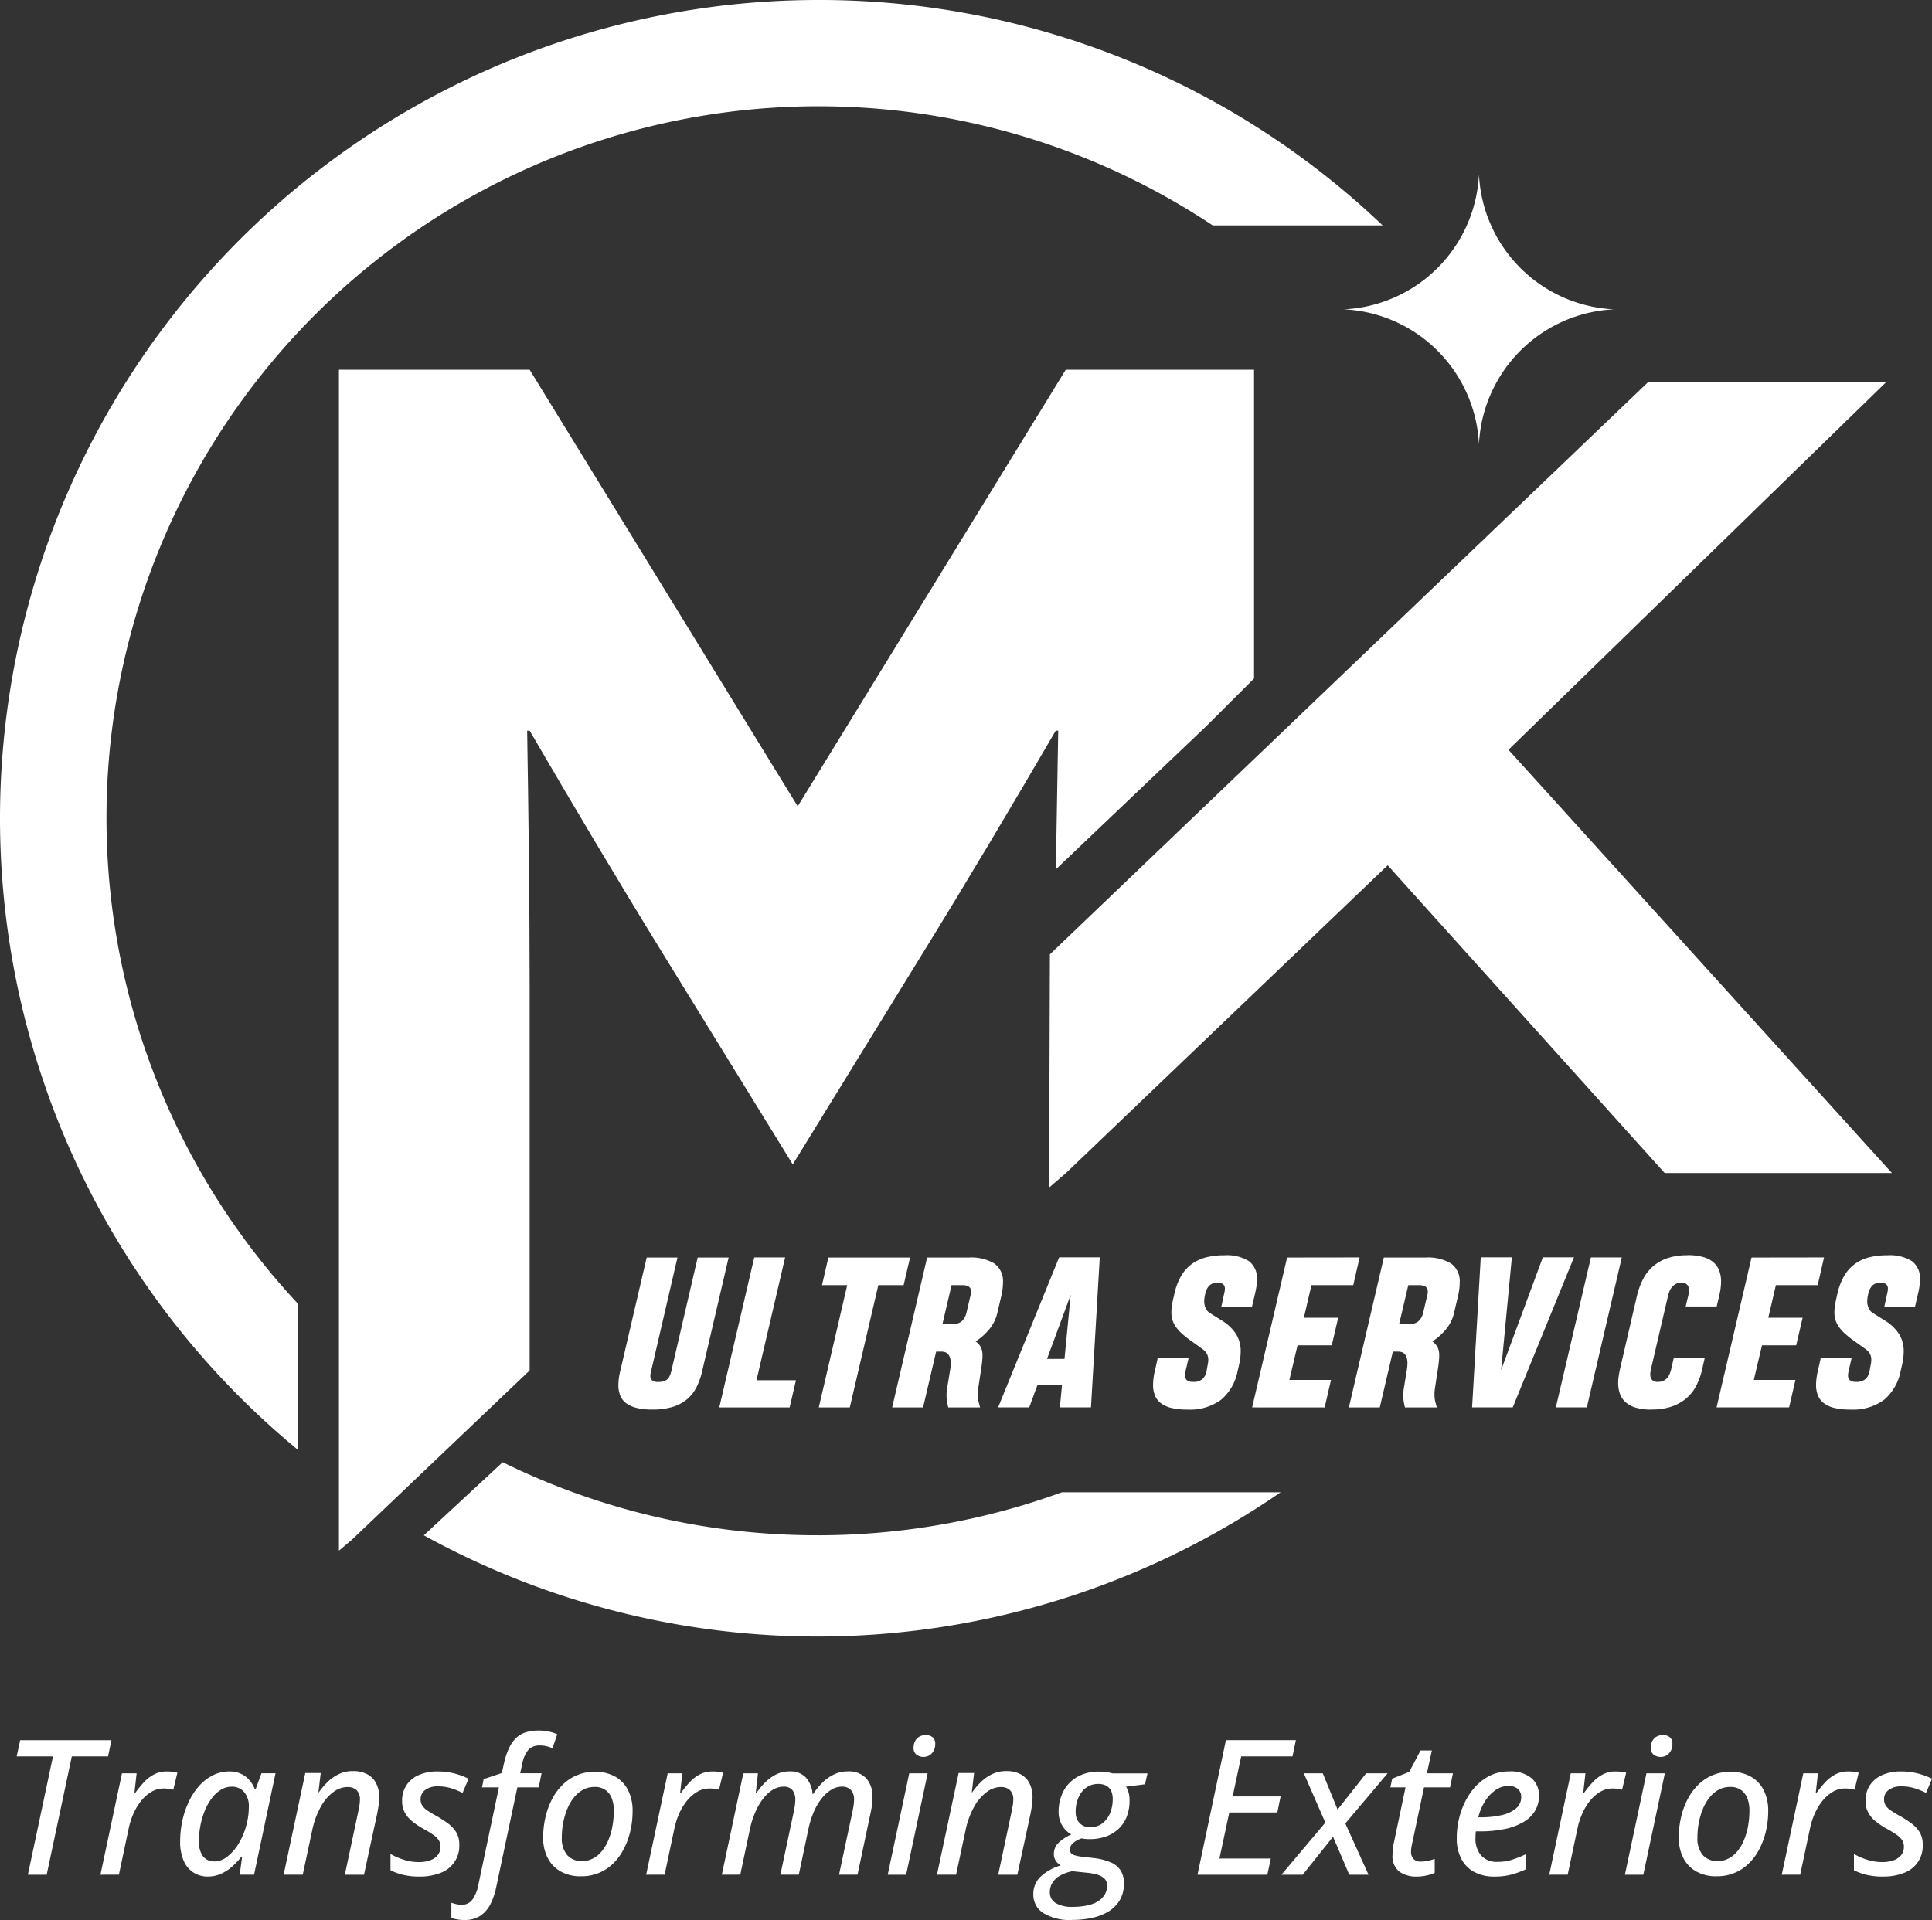
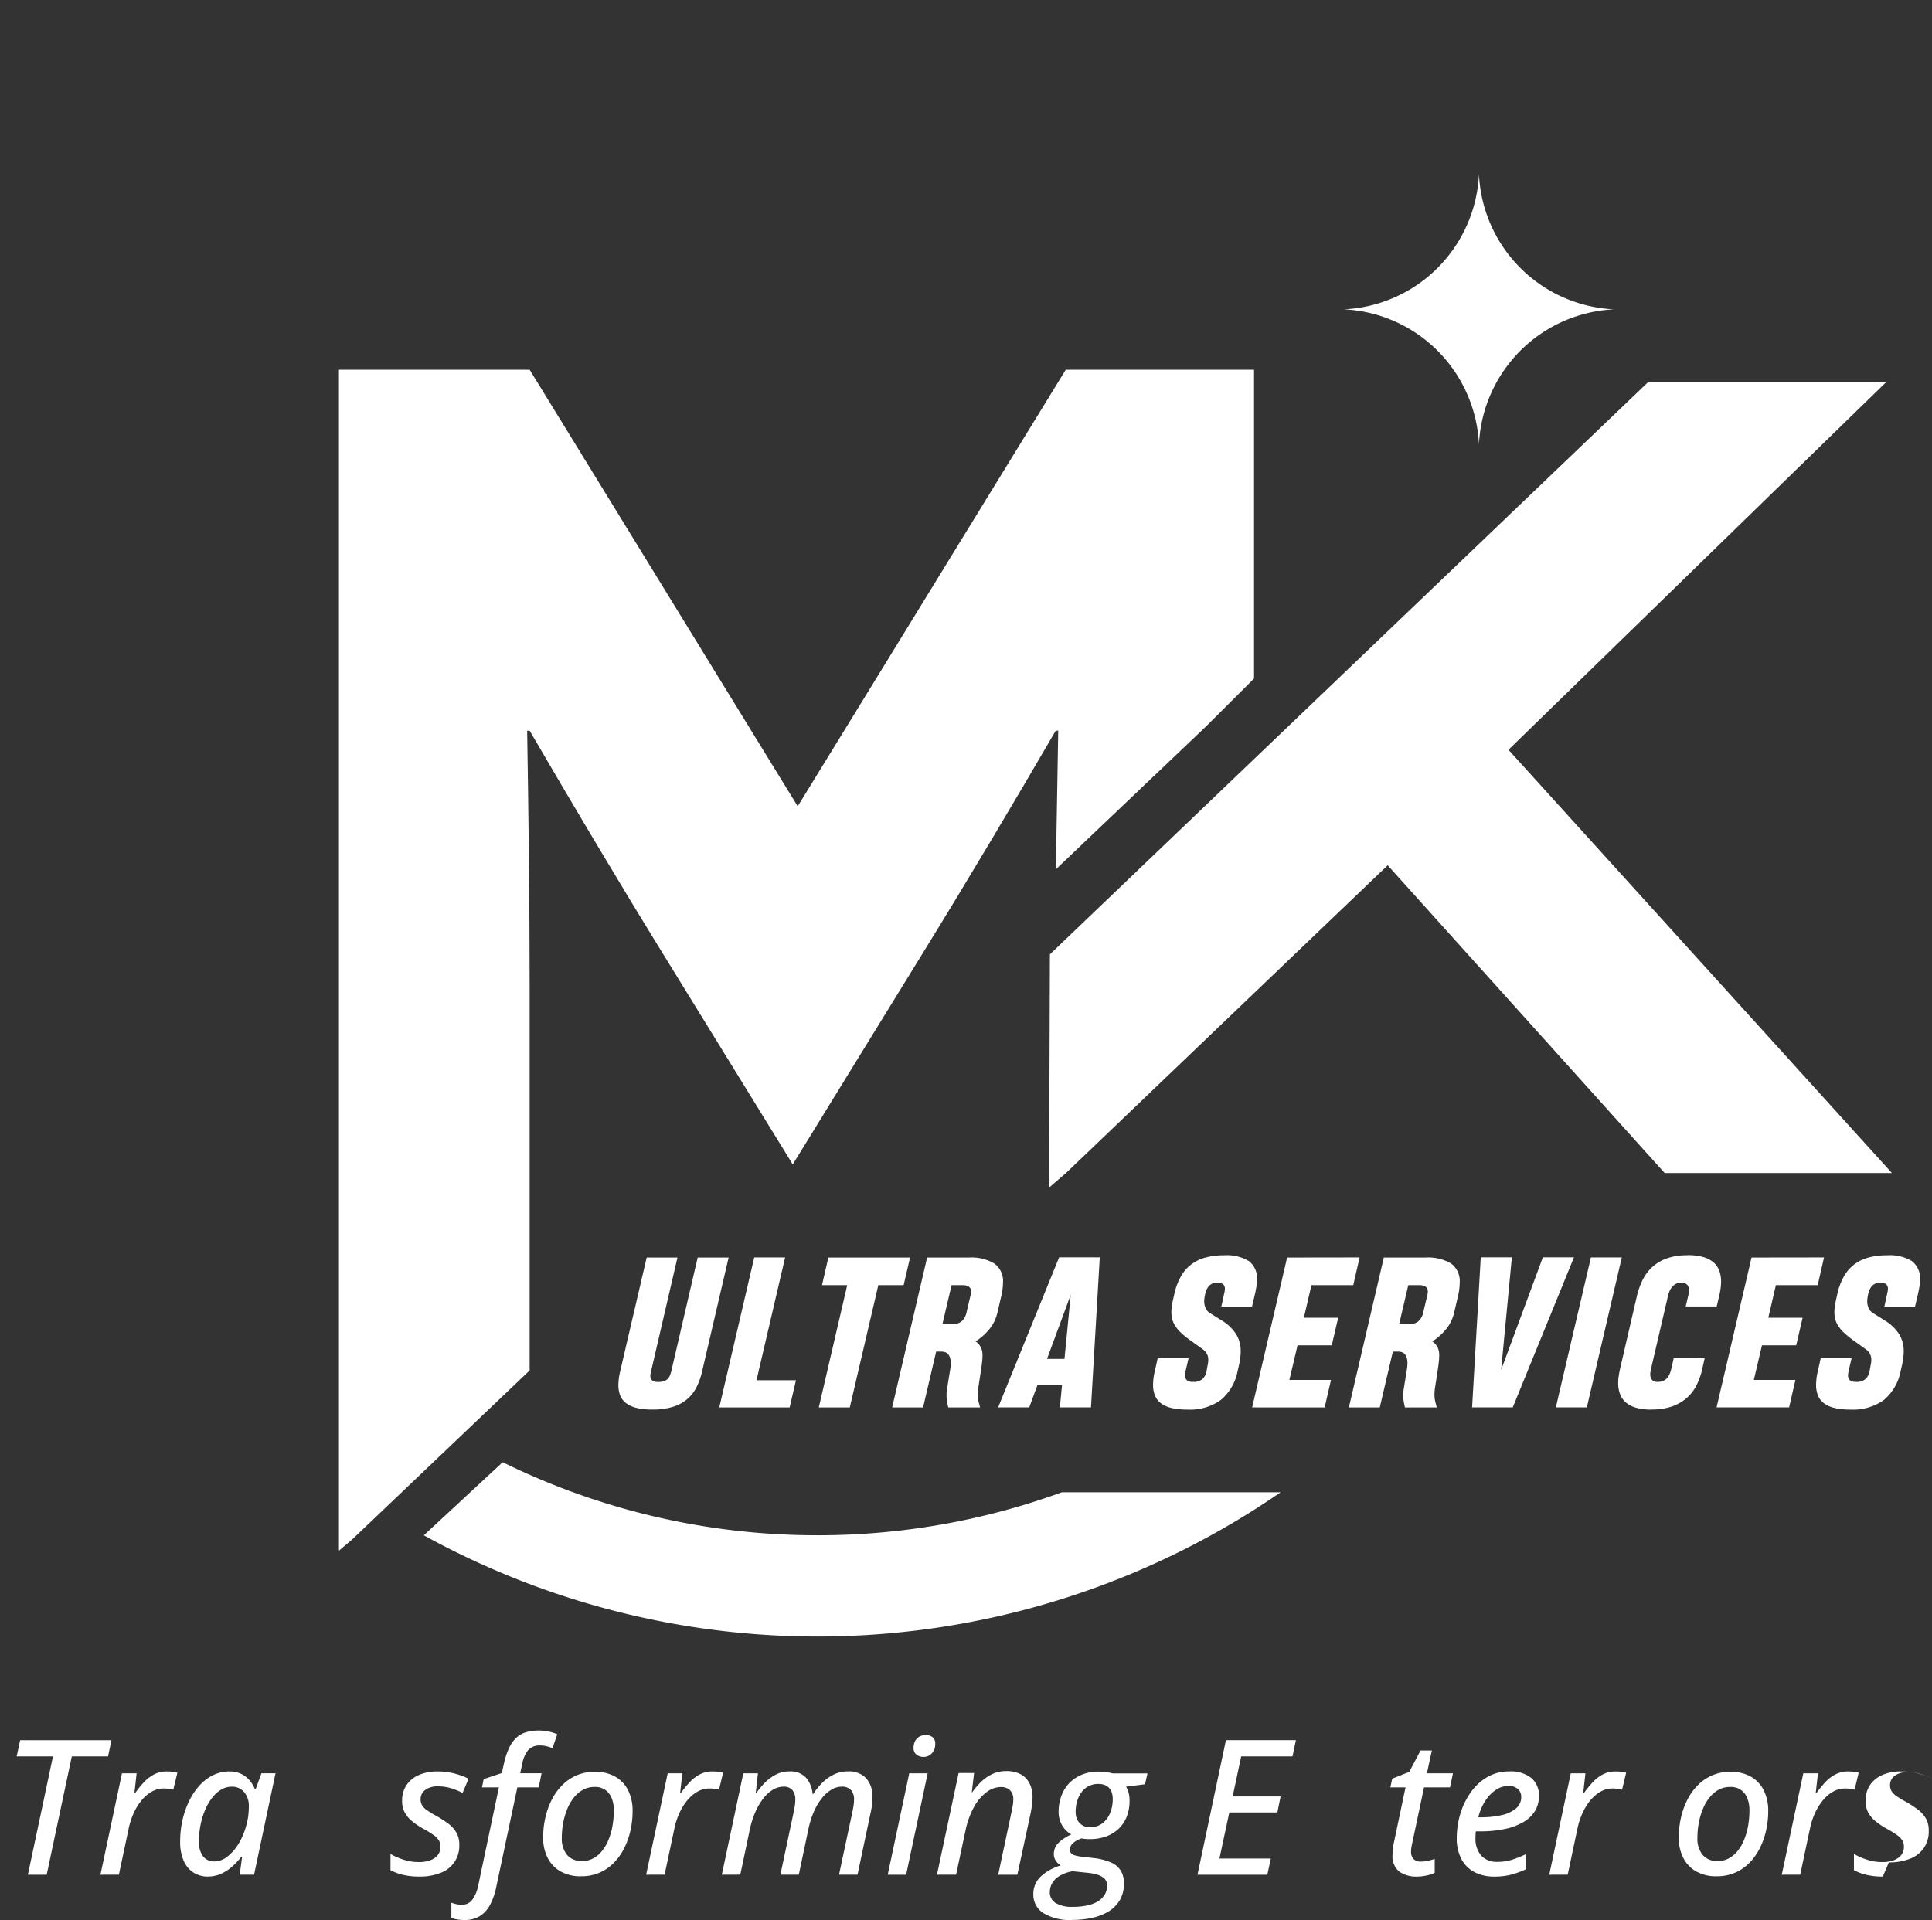
<svg xmlns="http://www.w3.org/2000/svg" id="Group_3169" data-name="Group 3169" width="178.393" height="177.321" viewBox="0 0 178.393 177.321">
  <rect x="0" y="0" width="178.393" height="177.321" fill="#333333" stroke="none" />
  <defs>
    <clipPath id="clip-path">
      <rect id="Rectangle_21969" data-name="Rectangle 21969" width="178.393" height="177.321" fill="none" />
    </clipPath>
  </defs>
  <path id="Path_7246" data-name="Path 7246" d="M234.295,103.873l34.861-33.938H247.174l-55.22,52.831-.068,19.822.029,1.686,1.524-1.311,29.707-28.422,25.574,28.422h20.985Z" transform="translate(-95.011 -34.627)" fill="#fff" />
  <path id="Path_7247" data-name="Path 7247" d="M202.651,249.067v.017l.017-.017Z" transform="translate(-100.341 -123.323)" fill="#fff" />
  <g id="Group_3168" data-name="Group 3168">
    <g id="Group_3167" data-name="Group 3167" clip-path="url(#clip-path)">
      <path id="Path_7248" data-name="Path 7248" d="M123.278,230.045l-2.446,10.5a6.443,6.443,0,0,1-.52,1.474,3.517,3.517,0,0,1-.876,1.115,3.8,3.8,0,0,1-1.327.705,6.33,6.33,0,0,1-1.881.245,5.931,5.931,0,0,1-1.461-.155,2.61,2.61,0,0,1-.97-.446,1.652,1.652,0,0,1-.535-.71,2.612,2.612,0,0,1-.164-.956,5.675,5.675,0,0,1,.168-1.274l2.446-10.5h2.842l-2.436,10.5c-.02.079-.036.155-.049.228a1.175,1.175,0,0,0-.02.209.534.534,0,0,0,.159.4.874.874,0,0,0,.6.155,1.478,1.478,0,0,0,.515-.078.866.866,0,0,0,.337-.214,1.008,1.008,0,0,0,.2-.318,2.84,2.84,0,0,0,.124-.382l2.436-10.5Z" transform="translate(-55.999 -113.904)" fill="#fff" />
      <path id="Path_7249" data-name="Path 7249" d="M131.553,243.878l3.228-13.85h2.852l-2.644,11.339h3.644l-.584,2.512Z" transform="translate(-65.137 -113.896)" fill="#fff" />
      <path id="Path_7250" data-name="Path 7250" d="M155.25,232.593l-2.634,11.293h-2.862l2.624-11.293h-2.327l.584-2.548h7.546l-.594,2.548Z" transform="translate(-74.149 -113.904)" fill="#fff" />
      <path id="Path_7251" data-name="Path 7251" d="M163.17,243.887l3.228-13.842h3.862a4.123,4.123,0,0,1,2.343.551,2.008,2.008,0,0,1,.8,1.779,5.438,5.438,0,0,1-.159,1.237l-.366,1.566a3.684,3.684,0,0,1-.738,1.488,5.379,5.379,0,0,1-1.263,1.123,1.642,1.642,0,0,1,.485.542,1.722,1.722,0,0,1,.149.787,4.939,4.939,0,0,1-.03.509q-.03.282-.08.637l-.287,1.875c-.013.1-.023.188-.03.273s-.01.17-.01.255a2.828,2.828,0,0,0,.074.687c.05.2.1.375.144.533h-2.941c-.013-.049-.043-.182-.089-.4a3.715,3.715,0,0,1-.069-.765c0-.085,0-.17.01-.254s.016-.17.029-.254l.307-1.884c.013-.1.023-.2.03-.282s.01-.167.01-.245a1.6,1.6,0,0,0-.074-.528.906.906,0,0,0-.193-.332.62.62,0,0,0-.282-.168,1.268,1.268,0,0,0-.342-.045h-.455l-1.208,5.16Zm7.229-10.311a1.519,1.519,0,0,0,.06-.391q0-.592-.812-.592h-.99l-.842,3.585h.98a1.12,1.12,0,0,0,.837-.286,1.531,1.531,0,0,0,.391-.714Z" transform="translate(-80.792 -113.904)" fill="#fff" />
      <path id="Path_7252" data-name="Path 7252" d="M188.18,230.009h3.753l-.812,13.859h-2.872l.2-2.074h-2.267l-.763,2.074h-2.872Zm.495,9.382.575-5.924-2.189,5.924Z" transform="translate(-90.385 -113.886)" fill="#fff" />
      <path id="Path_7253" data-name="Path 7253" d="M218.69,240.342a4.587,4.587,0,0,1-1.53,2.639,4.856,4.856,0,0,1-3.114.9,6.214,6.214,0,0,1-1.441-.145,2.66,2.66,0,0,1-.98-.433,1.7,1.7,0,0,1-.56-.714,2.59,2.59,0,0,1-.178-1,5.72,5.72,0,0,1,.178-1.329l.248-1.119h2.851l-.257,1.1c-.02.091-.036.176-.049.255a1.284,1.284,0,0,0-.02.218.578.578,0,0,0,.173.455.886.886,0,0,0,.589.154,1.19,1.19,0,0,0,.866-.278,1.3,1.3,0,0,0,.361-.723l.02-.109q.049-.282.094-.51a2.225,2.225,0,0,0,.045-.427,1.166,1.166,0,0,0-.119-.528,1.369,1.369,0,0,0-.426-.464l-1.208-.865a8.136,8.136,0,0,1-.783-.65,3.443,3.443,0,0,1-.51-.605,2.206,2.206,0,0,1-.278-.61,2.512,2.512,0,0,1-.084-.655,4.308,4.308,0,0,1,.06-.688c.04-.245.1-.514.169-.805l.059-.273a5.74,5.74,0,0,1,.629-1.616,3.612,3.612,0,0,1,.98-1.087,3.886,3.886,0,0,1,1.327-.61,6.706,6.706,0,0,1,1.658-.191,3.914,3.914,0,0,1,2.268.537,1.967,1.967,0,0,1,.752,1.72,4.138,4.138,0,0,1-.044.592q-.045.309-.124.664l-.288,1.22h-2.832l.277-1.265a1.847,1.847,0,0,0,.05-.373.537.537,0,0,0-.153-.409.762.762,0,0,0-.53-.146,1.008,1.008,0,0,0-.762.269,1.538,1.538,0,0,0-.367.733l-.049.245c-.013.073-.025.149-.034.227a1.87,1.87,0,0,0-.015.237,1.6,1.6,0,0,0,.119.61,1,1,0,0,0,.405.474l1.07.673a4.072,4.072,0,0,1,1.376,1.315,3,3,0,0,1,.4,1.524,5.161,5.161,0,0,1-.039.623q-.04.323-.119.678Z" transform="translate(-104.418 -113.699)" fill="#fff" />
      <path id="Path_7254" data-name="Path 7254" d="M229.009,243.878l3.229-13.841,6.693-.009-.584,2.557h-3.862l-.7,3.012h3.169l-.594,2.548H233.2l-.753,3.194h3.842l-.584,2.539Z" transform="translate(-113.391 -113.896)" fill="#fff" />
      <path id="Path_7255" data-name="Path 7255" d="M246.7,243.887l3.228-13.842h3.862a4.121,4.121,0,0,1,2.342.551,2.008,2.008,0,0,1,.8,1.779,5.433,5.433,0,0,1-.158,1.237l-.367,1.566a3.672,3.672,0,0,1-.738,1.488,5.378,5.378,0,0,1-1.263,1.123,1.647,1.647,0,0,1,.485.542,1.722,1.722,0,0,1,.149.787,4.935,4.935,0,0,1-.03.509q-.03.282-.08.637l-.287,1.875c-.013.1-.023.188-.029.273s-.01.17-.01.255a2.856,2.856,0,0,0,.073.687c.05.2.1.375.144.533h-2.942c-.013-.049-.043-.182-.089-.4a3.752,3.752,0,0,1-.069-.765c0-.085,0-.17.01-.254s.016-.17.029-.254l.307-1.884c.014-.1.023-.2.03-.282s.01-.167.01-.245a1.6,1.6,0,0,0-.074-.528.9.9,0,0,0-.193-.332.621.621,0,0,0-.282-.168,1.271,1.271,0,0,0-.342-.045h-.455l-1.209,5.16Zm7.229-10.311a1.515,1.515,0,0,0,.059-.391q0-.592-.812-.592h-.99l-.842,3.585h.98a1.12,1.12,0,0,0,.837-.286,1.537,1.537,0,0,0,.392-.714Z" transform="translate(-122.15 -113.904)" fill="#fff" />
      <path id="Path_7256" data-name="Path 7256" d="M278.643,230.009l-5.654,13.859h-3.753l.8-13.859h2.872l-.991,10.4,3.852-10.4Z" transform="translate(-133.309 -113.887)" fill="#fff" />
      <path id="Path_7257" data-name="Path 7257" d="M284.553,243.878l3.238-13.85h2.852l-3.229,13.85Z" transform="translate(-140.893 -113.896)" fill="#fff" />
      <path id="Path_7258" data-name="Path 7258" d="M303.947,239.132l-.238,1.046a6.294,6.294,0,0,1-.52,1.457,3.9,3.9,0,0,1-.9,1.165,4.107,4.107,0,0,1-1.352.778,5.543,5.543,0,0,1-1.877.287c-.007,0-.01,0-.01.009a5.106,5.106,0,0,1-1.451-.178,2.432,2.432,0,0,1-.95-.5,1.912,1.912,0,0,1-.525-.778,2.9,2.9,0,0,1-.164-1,4.471,4.471,0,0,1,.05-.646c.033-.224.075-.455.129-.692l1.544-6.67a6.974,6.974,0,0,1,.53-1.5,4.033,4.033,0,0,1,.892-1.2,3.985,3.985,0,0,1,1.347-.8,5.54,5.54,0,0,1,1.9-.291l.01-.009a5.15,5.15,0,0,1,1.456.177,2.481,2.481,0,0,1,.956.5,1.891,1.891,0,0,1,.525.774,2.872,2.872,0,0,1,.163.988,5.536,5.536,0,0,1-.168,1.283l-.238,1.019h-2.862l.238-1.01c.02-.085.036-.167.05-.246a1.487,1.487,0,0,0,.02-.246.788.788,0,0,0-.153-.486.686.686,0,0,0-.579-.205,1.009,1.009,0,0,0-.505.119,1.222,1.222,0,0,0-.352.3,1.433,1.433,0,0,0-.227.4,3.62,3.62,0,0,0-.134.432L299,240.078q-.03.137-.054.278a1.542,1.542,0,0,0-.025.269.808.808,0,0,0,.149.487.672.672,0,0,0,.575.2,1.11,1.11,0,0,0,.5-.1,1.089,1.089,0,0,0,.346-.268,1.392,1.392,0,0,0,.223-.369,2.936,2.936,0,0,0,.133-.4l.238-1.037Z" transform="translate(-146.544 -113.69)" fill="#fff" />
      <path id="Path_7259" data-name="Path 7259" d="M313.952,243.878l3.229-13.841,6.693-.009-.584,2.557h-3.862l-.7,3.012h3.169l-.594,2.548h-3.159l-.753,3.194h3.842l-.584,2.539Z" transform="translate(-155.45 -113.896)" fill="#fff" />
      <path id="Path_7260" data-name="Path 7260" d="M339.956,240.342a4.588,4.588,0,0,1-1.53,2.639,4.856,4.856,0,0,1-3.115.9,6.214,6.214,0,0,1-1.441-.145,2.66,2.66,0,0,1-.98-.433,1.7,1.7,0,0,1-.56-.714,2.59,2.59,0,0,1-.178-1,5.72,5.72,0,0,1,.178-1.329l.248-1.119h2.851l-.257,1.1c-.02.091-.036.176-.049.255a1.283,1.283,0,0,0-.02.218.578.578,0,0,0,.173.455.886.886,0,0,0,.589.154,1.19,1.19,0,0,0,.866-.278,1.3,1.3,0,0,0,.361-.723l.02-.109q.049-.282.094-.51a2.219,2.219,0,0,0,.045-.427,1.166,1.166,0,0,0-.119-.528,1.369,1.369,0,0,0-.426-.464l-1.208-.865a8.137,8.137,0,0,1-.783-.65,3.443,3.443,0,0,1-.51-.605,2.207,2.207,0,0,1-.278-.61,2.509,2.509,0,0,1-.084-.655,4.305,4.305,0,0,1,.06-.688c.04-.245.1-.514.169-.805l.059-.273a5.741,5.741,0,0,1,.629-1.616,3.613,3.613,0,0,1,.98-1.087,3.886,3.886,0,0,1,1.327-.61,6.706,6.706,0,0,1,1.658-.191,3.914,3.914,0,0,1,2.268.537,1.967,1.967,0,0,1,.752,1.72,4.142,4.142,0,0,1-.044.592q-.045.309-.124.664l-.288,1.22h-2.832l.277-1.265a1.85,1.85,0,0,0,.05-.373.537.537,0,0,0-.153-.409.762.762,0,0,0-.53-.146,1.008,1.008,0,0,0-.762.269,1.538,1.538,0,0,0-.367.733l-.049.245c-.013.073-.025.149-.034.227a1.864,1.864,0,0,0-.015.237,1.6,1.6,0,0,0,.119.61,1,1,0,0,0,.405.474l1.07.673a4.073,4.073,0,0,1,1.376,1.315,3,3,0,0,1,.4,1.524,5.164,5.164,0,0,1-.039.623q-.04.323-.119.678Z" transform="translate(-164.462 -113.699)" fill="#fff" />
      <path id="Path_7261" data-name="Path 7261" d="M129.1,67.636l-24.749,40.32L79.6,67.636H61.99V176.7l1.2-1.013L79.6,160.055V124.822c0-7.906-.115-16.866-.23-23.85h.23c3.914,6.72,8.058,13.7,12.2,20.424L102.3,138.441l1.593,2.588L110,131.1l5.976-9.707c4.144-6.72,8.288-13.7,12.2-20.424h.23l-.219,12.809,13.9-13.233,4.4-4.389V67.636Z" transform="translate(-30.694 -33.489)" fill="#fff" />
      <path id="Path_7262" data-name="Path 7262" d="M4.084,330.757,6.4,319.834H3.048l.323-1.5H11.8l-.315,1.5H8.139l-2.32,10.923Z" transform="translate(-1.509 -157.618)" fill="#fff" />
      <path id="Path_7263" data-name="Path 7263" d="M18.369,333.591l1.989-9.367H21.71l-.2,1.793h.085a9.937,9.937,0,0,1,.782-.96,3.492,3.492,0,0,1,.94-.727,2.518,2.518,0,0,1,1.194-.276,4.283,4.283,0,0,1,.493.03,3.129,3.129,0,0,1,.468.089l-.375,1.564a3.924,3.924,0,0,0-.421-.081,3.376,3.376,0,0,0-.455-.03,2.22,2.22,0,0,0-1.126.3,3.452,3.452,0,0,0-.944.816,5.252,5.252,0,0,0-.718,1.173,6.768,6.768,0,0,0-.451,1.381l-.909,4.293Z" transform="translate(-9.095 -160.452)" fill="#fff" />
      <path id="Path_7264" data-name="Path 7264" d="M35.517,333.762a2.461,2.461,0,0,1-1.322-.361,2.414,2.414,0,0,1-.914-1.084,4.349,4.349,0,0,1-.331-1.81,8.824,8.824,0,0,1,.213-1.947,8.087,8.087,0,0,1,.607-1.759,6.053,6.053,0,0,1,.952-1.432,4.208,4.208,0,0,1,1.258-.965,3.345,3.345,0,0,1,1.509-.349,2.482,2.482,0,0,1,1.087.221,2.317,2.317,0,0,1,.774.591,2.994,2.994,0,0,1,.493.8h.085l.527-1.445h1.3l-1.981,9.367H38.449l.221-1.657H38.6a6.681,6.681,0,0,1-.842.9,4.072,4.072,0,0,1-1.028.671,2.909,2.909,0,0,1-1.216.255m.6-1.394a1.968,1.968,0,0,0,1.216-.463,4.39,4.39,0,0,0,1.058-1.246,6.43,6.43,0,0,0,.7-1.742,6.009,6.009,0,0,0,.162-.859,7.322,7.322,0,0,0,.042-.773,1.973,1.973,0,0,0-.425-1.313,1.44,1.44,0,0,0-1.165-.506,1.867,1.867,0,0,0-.977.276,3.04,3.04,0,0,0-.833.761,5.014,5.014,0,0,0-.642,1.118,7.107,7.107,0,0,0-.417,1.373,7.629,7.629,0,0,0-.149,1.5,2.222,2.222,0,0,0,.374,1.394,1.263,1.263,0,0,0,1.054.476" transform="translate(-16.315 -160.452)" fill="#fff" />
-       <path id="Path_7265" data-name="Path 7265" d="M51.874,333.558l2-9.392H55.3l-.213,1.785h.035a6.847,6.847,0,0,1,.782-.927,3.942,3.942,0,0,1,1.042-.744,2.965,2.965,0,0,1,1.338-.293,2.733,2.733,0,0,1,1.305.289,1.949,1.949,0,0,1,.824.834,2.787,2.787,0,0,1,.285,1.309,5.226,5.226,0,0,1-.06.774q-.059.4-.128.739l-1.215,5.627H57.526l1.233-5.8c.051-.244.09-.455.119-.634a3.2,3.2,0,0,0,.042-.5,1.172,1.172,0,0,0-.3-.871,1.207,1.207,0,0,0-.884-.293,2.176,2.176,0,0,0-1.245.442,4.178,4.178,0,0,0-1.16,1.334,7.668,7.668,0,0,0-.825,2.253l-.867,4.063Z" transform="translate(-25.685 -160.419)" fill="#fff" />
      <path id="Path_7266" data-name="Path 7266" d="M74.089,333.762a6.344,6.344,0,0,1-1.517-.162,5.093,5.093,0,0,1-1.152-.425v-1.5a6.278,6.278,0,0,0,1.182.518,4.459,4.459,0,0,0,1.42.23,3,3,0,0,0,1.092-.175,1.525,1.525,0,0,0,.684-.489,1.2,1.2,0,0,0,.238-.748,1.13,1.13,0,0,0-.144-.579,1.756,1.756,0,0,0-.489-.5,9.114,9.114,0,0,0-.931-.574,7.029,7.029,0,0,1-1.079-.726,2.645,2.645,0,0,1-.671-.816,2.243,2.243,0,0,1-.23-1.042,2.56,2.56,0,0,1,.4-1.449,2.62,2.62,0,0,1,1.139-.939,4.175,4.175,0,0,1,1.73-.332,6.135,6.135,0,0,1,1.568.191,6.511,6.511,0,0,1,1.3.481l-.553,1.309a6.668,6.668,0,0,0-1.028-.421,4.135,4.135,0,0,0-1.266-.183,1.877,1.877,0,0,0-1.144.323,1.038,1.038,0,0,0-.438.884,1.06,1.06,0,0,0,.136.535,1.559,1.559,0,0,0,.468.472,9.572,9.572,0,0,0,.909.548,9.951,9.951,0,0,1,1.046.684,2.82,2.82,0,0,1,.74.812,2.166,2.166,0,0,1,.272,1.122,2.643,2.643,0,0,1-1.726,2.61,5.113,5.113,0,0,1-1.955.34" transform="translate(-35.363 -160.452)" fill="#fff" />
      <path id="Path_7267" data-name="Path 7267" d="M83.749,334.064a3.806,3.806,0,0,1-.667-.055,3.554,3.554,0,0,1-.531-.132v-1.411a3.8,3.8,0,0,0,.472.136,2.353,2.353,0,0,0,.506.051,1.153,1.153,0,0,0,.956-.463,3.4,3.4,0,0,0,.557-1.364l1.9-9.01H85.38l.153-.765,1.683-.561.187-.858a6.838,6.838,0,0,1,.48-1.458,3.075,3.075,0,0,1,.675-.948,2.3,2.3,0,0,1,.905-.509,4.1,4.1,0,0,1,1.169-.153,4.248,4.248,0,0,1,.926.1,3.9,3.9,0,0,1,.773.246l-.442,1.283a4.254,4.254,0,0,0-.54-.174,2.525,2.525,0,0,0-.625-.073,1.4,1.4,0,0,0-1.046.387,2.733,2.733,0,0,0-.587,1.347l-.187.833H90.88l-.264,1.3H88.645l-1.955,9.231a6.119,6.119,0,0,1-.556,1.6,2.738,2.738,0,0,1-.94,1.05,2.632,2.632,0,0,1-1.445.37" transform="translate(-40.874 -156.742)" fill="#fff" />
      <path id="Path_7268" data-name="Path 7268" d="M102.822,333.769a3.734,3.734,0,0,1-1.853-.438,2.985,2.985,0,0,1-1.207-1.246,4.051,4.051,0,0,1-.425-1.912,8.23,8.23,0,0,1,.2-1.8,7.059,7.059,0,0,1,.582-1.649,5.307,5.307,0,0,1,.965-1.356,4.246,4.246,0,0,1,1.335-.918,4.174,4.174,0,0,1,1.691-.331,3.744,3.744,0,0,1,1.865.438,2.955,2.955,0,0,1,1.2,1.254,4.194,4.194,0,0,1,.421,1.946,8.159,8.159,0,0,1-.191,1.759,7.069,7.069,0,0,1-.574,1.637,5.346,5.346,0,0,1-.952,1.355,4.106,4.106,0,0,1-3.051,1.258m.119-1.4a2.112,2.112,0,0,0,.948-.221,2.618,2.618,0,0,0,.808-.633,3.924,3.924,0,0,0,.62-1,6.044,6.044,0,0,0,.4-1.309,8.285,8.285,0,0,0,.14-1.568,2.992,2.992,0,0,0-.174-1.02,1.721,1.721,0,0,0-.565-.791,1.65,1.65,0,0,0-1.046-.306,2.183,2.183,0,0,0-1.041.25,2.735,2.735,0,0,0-.837.7,4.237,4.237,0,0,0-.616,1.037,6.465,6.465,0,0,0-.387,1.279,7.336,7.336,0,0,0-.136,1.428,2.346,2.346,0,0,0,.489,1.59,1.755,1.755,0,0,0,1.4.561" transform="translate(-49.185 -160.485)" fill="#fff" />
      <path id="Path_7269" data-name="Path 7269" d="M118.177,333.591l1.989-9.367h1.352l-.2,1.793h.085a9.941,9.941,0,0,1,.782-.96,3.491,3.491,0,0,1,.94-.727,2.518,2.518,0,0,1,1.194-.276,4.282,4.282,0,0,1,.493.03,3.128,3.128,0,0,1,.468.089l-.375,1.564a3.924,3.924,0,0,0-.421-.081,3.376,3.376,0,0,0-.455-.03,2.22,2.22,0,0,0-1.126.3,3.452,3.452,0,0,0-.944.816,5.252,5.252,0,0,0-.718,1.173,6.768,6.768,0,0,0-.451,1.381l-.909,4.293Z" transform="translate(-58.514 -160.452)" fill="#fff" />
      <path id="Path_7270" data-name="Path 7270" d="M132.016,333.591,134,324.224h1.352l-.2,1.793h.076a6.684,6.684,0,0,1,.761-.922,4.031,4.031,0,0,1,1-.744,2.712,2.712,0,0,1,1.28-.3,1.945,1.945,0,0,1,1.5.557,2.6,2.6,0,0,1,.629,1.526h.06a6.038,6.038,0,0,1,.812-1.012,4.064,4.064,0,0,1,1.066-.773,2.893,2.893,0,0,1,1.309-.3,2.207,2.207,0,0,1,1.692.625,2.492,2.492,0,0,1,.587,1.772,5.872,5.872,0,0,1-.047.748,7.263,7.263,0,0,1-.14.756l-1.19,5.636h-1.708l1.233-5.789c.051-.238.089-.449.115-.633a3.805,3.805,0,0,0,.038-.514,1.272,1.272,0,0,0-.28-.876,1.105,1.105,0,0,0-.867-.315,1.834,1.834,0,0,0-.905.255,3.194,3.194,0,0,0-.872.752,5.428,5.428,0,0,0-.752,1.233,8.2,8.2,0,0,0-.54,1.687l-.884,4.2h-1.7l1.224-5.772c.051-.244.09-.458.115-.642a3.614,3.614,0,0,0,.038-.48,1.406,1.406,0,0,0-.264-.91,1.036,1.036,0,0,0-.85-.323,1.877,1.877,0,0,0-.9.25,3.083,3.083,0,0,0-.879.761,5.789,5.789,0,0,0-.769,1.267,8.3,8.3,0,0,0-.561,1.785l-.858,4.063Z" transform="translate(-65.366 -160.452)" fill="#fff" />
      <path id="Path_7271" data-name="Path 7271" d="M162.357,330.3l1.989-9.367h1.7l-1.989,9.367Zm3.306-10.88a1.009,1.009,0,0,1-.654-.213.758.758,0,0,1-.264-.629,1.347,1.347,0,0,1,.131-.6,1,1,0,0,1,.383-.421,1.146,1.146,0,0,1,.608-.152.958.958,0,0,1,.642.2.755.755,0,0,1,.234.608,1.229,1.229,0,0,1-.31.875,1.01,1.01,0,0,1-.769.332" transform="translate(-80.389 -157.159)" fill="#fff" />
      <path id="Path_7272" data-name="Path 7272" d="M171.364,333.558l2-9.392h1.428l-.213,1.785h.034a6.813,6.813,0,0,1,.782-.927,3.931,3.931,0,0,1,1.041-.744,2.967,2.967,0,0,1,1.339-.293,2.73,2.73,0,0,1,1.305.289,1.952,1.952,0,0,1,.824.834,2.787,2.787,0,0,1,.284,1.309,5.289,5.289,0,0,1-.059.774q-.06.4-.128.739l-1.215,5.627h-1.768l1.232-5.8q.076-.366.119-.634a3.258,3.258,0,0,0,.042-.5,1.172,1.172,0,0,0-.3-.871,1.21,1.21,0,0,0-.884-.293,2.176,2.176,0,0,0-1.245.442,4.191,4.191,0,0,0-1.161,1.334,7.668,7.668,0,0,0-.824,2.253l-.867,4.063Z" transform="translate(-84.849 -160.419)" fill="#fff" />
      <path id="Path_7273" data-name="Path 7273" d="M192.544,337.789a4.667,4.667,0,0,1-2.61-.629,2,2,0,0,1-.944-1.76,2.207,2.207,0,0,1,.608-1.555,4.589,4.589,0,0,1,1.934-1.1,1.321,1.321,0,0,1-.48-.442,1.123,1.123,0,0,1-.166-.612,1.4,1.4,0,0,1,.412-1.011,4.011,4.011,0,0,1,1.2-.791,2.316,2.316,0,0,1-.859-.854,2.463,2.463,0,0,1-.315-1.262,4.211,4.211,0,0,1,.285-1.526,3.328,3.328,0,0,1,.777-1.177,3.434,3.434,0,0,1,1.153-.727,4.041,4.041,0,0,1,1.475-.259,5.226,5.226,0,0,1,1.317.17h3.2l-.23,1-1.751.221a2.029,2.029,0,0,1,.246.586,2.68,2.68,0,0,1,.077.723,3.924,3.924,0,0,1-.272,1.492,3.108,3.108,0,0,1-.782,1.134,3.356,3.356,0,0,1-1.139.671,4.358,4.358,0,0,1-1.479.238c-.159,0-.3-.005-.425-.017a2.108,2.108,0,0,1-.323-.051,2.221,2.221,0,0,0-.82.459.79.79,0,0,0-.268.569.513.513,0,0,0,.136.366.956.956,0,0,0,.374.187,3.884,3.884,0,0,0,.587.11l1.036.119a5.722,5.722,0,0,1,1.632.4,2.015,2.015,0,0,1,.927.76,2.216,2.216,0,0,1,.3,1.186,3.009,3.009,0,0,1-.4,1.577,3.1,3.1,0,0,1-1.164,1.1,5.11,5.11,0,0,1-1.42.518,8.539,8.539,0,0,1-1.828.179m.085-1.207a6.157,6.157,0,0,0,1.343-.132,3.187,3.187,0,0,0,.986-.378,1.927,1.927,0,0,0,.625-.625,1.581,1.581,0,0,0,.217-.829,1.024,1.024,0,0,0-.064-.37.785.785,0,0,0-.2-.293,1.574,1.574,0,0,0-.621-.34,4.969,4.969,0,0,0-1.011-.187l-1.309-.136a3.684,3.684,0,0,0-1.144.408,1.972,1.972,0,0,0-.7.659,1.629,1.629,0,0,0-.238.871,1.126,1.126,0,0,0,.54,1,2.9,2.9,0,0,0,1.577.352m1.624-7.361a1.773,1.773,0,0,0,1.114-.353,2.263,2.263,0,0,0,.706-.943,3.364,3.364,0,0,0,.246-1.305,1.892,1.892,0,0,0-.089-.6,1.1,1.1,0,0,0-.259-.433,1.056,1.056,0,0,0-.421-.268,1.7,1.7,0,0,0-.573-.089,1.878,1.878,0,0,0-.872.2,1.924,1.924,0,0,0-.654.552,2.626,2.626,0,0,0-.412.82,3.357,3.357,0,0,0-.144,1,1.8,1.8,0,0,0,.076.548,1.175,1.175,0,0,0,.221.413,1.236,1.236,0,0,0,1.062.459" transform="translate(-93.577 -160.468)" fill="#fff" />
      <path id="Path_7274" data-name="Path 7274" d="M219.012,330.757l2.626-12.427h6.46l-.315,1.5h-4.735l-.79,3.7h4.428l-.3,1.479h-4.437l-.91,4.25h4.744l-.323,1.5Z" transform="translate(-108.441 -157.618)" fill="#fff" />
-       <path id="Path_7275" data-name="Path 7275" d="M234.366,333.758l4.055-4.811-1.989-4.556h1.751l1.368,3.349,2.643-3.349h1.981l-3.91,4.633,2.142,4.735h-1.777l-1.5-3.51-2.8,3.51Z" transform="translate(-116.044 -160.619)" fill="#fff" />
      <path id="Path_7276" data-name="Path 7276" d="M256.723,331.861a2.676,2.676,0,0,1-1.606-.455,1.816,1.816,0,0,1-.629-1.577,5.345,5.345,0,0,1,.03-.548,4.466,4.466,0,0,1,.106-.607l1.062-5.049h-1.4l.17-.808,1.573-.621,1.045-1.98h1.046l-.459,2.108h2.405l-.272,1.3h-2.4l-1.071,5.066q-.051.212-.089.446a2.682,2.682,0,0,0-.038.438.96.96,0,0,0,.217.65.869.869,0,0,0,.693.251,3,3,0,0,0,.629-.064,5.721,5.721,0,0,0,.646-.182v1.292a3.5,3.5,0,0,1-.727.234,4.134,4.134,0,0,1-.931.107" transform="translate(-125.906 -158.551)" fill="#fff" />
      <path id="Path_7277" data-name="Path 7277" d="M269.892,333.762a3.85,3.85,0,0,1-1.84-.417,2.88,2.88,0,0,1-1.2-1.212,4.028,4.028,0,0,1-.425-1.925,7.727,7.727,0,0,1,.331-2.244,6.753,6.753,0,0,1,.961-1.98,4.9,4.9,0,0,1,1.521-1.408,3.931,3.931,0,0,1,2.023-.523,3.037,3.037,0,0,1,2.057.612,2.086,2.086,0,0,1,.7,1.649,2.7,2.7,0,0,1-.327,1.313,2.907,2.907,0,0,1-1.007,1.037,5.47,5.47,0,0,1-1.709.68,10.747,10.747,0,0,1-2.439.242h-.348c-.012.091-.02.19-.025.3s-.009.209-.009.306a2.373,2.373,0,0,0,.519,1.62,1.939,1.939,0,0,0,1.539.59,4.34,4.34,0,0,0,1.292-.187,9.811,9.811,0,0,0,1.3-.518v1.394a8.521,8.521,0,0,1-1.334.488,6.011,6.011,0,0,1-1.573.183m-1.487-5.474h.255a8.312,8.312,0,0,0,1.9-.2,3.1,3.1,0,0,0,1.322-.612,1.336,1.336,0,0,0,.489-1.062.962.962,0,0,0-.3-.74,1.289,1.289,0,0,0-.905-.281,2.049,2.049,0,0,0-1.105.344,3.392,3.392,0,0,0-.982.995,4.945,4.945,0,0,0-.667,1.551" transform="translate(-131.917 -160.452)" fill="#fff" />
      <path id="Path_7278" data-name="Path 7278" d="M283.345,333.591l1.989-9.367h1.352l-.2,1.793h.085a9.936,9.936,0,0,1,.782-.96,3.5,3.5,0,0,1,.939-.727,2.522,2.522,0,0,1,1.195-.276,4.292,4.292,0,0,1,.493.03,3.145,3.145,0,0,1,.467.089l-.375,1.564a3.924,3.924,0,0,0-.421-.081,3.376,3.376,0,0,0-.455-.03,2.22,2.22,0,0,0-1.126.3,3.461,3.461,0,0,0-.944.816,5.27,5.27,0,0,0-.718,1.173,6.739,6.739,0,0,0-.45,1.381l-.91,4.293Z" transform="translate(-140.295 -160.452)" fill="#fff" />
-       <path id="Path_7279" data-name="Path 7279" d="M297.184,330.3l1.989-9.367h1.7l-1.989,9.367Zm3.306-10.88a1.01,1.01,0,0,1-.654-.213.758.758,0,0,1-.264-.629,1.341,1.341,0,0,1,.132-.6,1,1,0,0,1,.382-.421,1.146,1.146,0,0,1,.608-.152.959.959,0,0,1,.642.2.757.757,0,0,1,.234.608,1.229,1.229,0,0,1-.311.875,1.011,1.011,0,0,1-.769.332" transform="translate(-147.147 -157.159)" fill="#fff" />
      <path id="Path_7280" data-name="Path 7280" d="M310.519,333.769a3.734,3.734,0,0,1-1.853-.438,2.985,2.985,0,0,1-1.207-1.246,4.051,4.051,0,0,1-.425-1.912,8.261,8.261,0,0,1,.2-1.8,7.081,7.081,0,0,1,.582-1.649,5.319,5.319,0,0,1,.965-1.356,4.251,4.251,0,0,1,1.335-.918,4.176,4.176,0,0,1,1.692-.331,3.747,3.747,0,0,1,1.865.438,2.959,2.959,0,0,1,1.2,1.254,4.194,4.194,0,0,1,.421,1.946,8.129,8.129,0,0,1-.191,1.759,7.094,7.094,0,0,1-.574,1.637,5.358,5.358,0,0,1-.952,1.355,4.106,4.106,0,0,1-3.052,1.258m.119-1.4a2.112,2.112,0,0,0,.948-.221,2.629,2.629,0,0,0,.808-.633,3.924,3.924,0,0,0,.62-1,5.992,5.992,0,0,0,.4-1.309,8.285,8.285,0,0,0,.14-1.568,3,3,0,0,0-.174-1.02,1.725,1.725,0,0,0-.565-.791,1.647,1.647,0,0,0-1.046-.306,2.183,2.183,0,0,0-1.041.25,2.743,2.743,0,0,0-.838.7,4.22,4.22,0,0,0-.616,1.037,6.468,6.468,0,0,0-.387,1.279,7.373,7.373,0,0,0-.136,1.428,2.344,2.344,0,0,0,.489,1.59,1.755,1.755,0,0,0,1.4.561" transform="translate(-152.024 -160.485)" fill="#fff" />
      <path id="Path_7281" data-name="Path 7281" d="M325.874,333.591l1.989-9.367h1.352l-.2,1.793h.085a9.936,9.936,0,0,1,.782-.96,3.5,3.5,0,0,1,.939-.727,2.522,2.522,0,0,1,1.194-.276,4.292,4.292,0,0,1,.493.03,3.147,3.147,0,0,1,.467.089l-.375,1.564a3.925,3.925,0,0,0-.421-.081,3.375,3.375,0,0,0-.455-.03,2.22,2.22,0,0,0-1.126.3,3.462,3.462,0,0,0-.944.816,5.27,5.27,0,0,0-.718,1.173,6.736,6.736,0,0,0-.45,1.381l-.91,4.293Z" transform="translate(-161.353 -160.452)" fill="#fff" />
-       <path id="Path_7282" data-name="Path 7282" d="M341.743,333.762a6.343,6.343,0,0,1-1.517-.162,5.09,5.09,0,0,1-1.152-.425v-1.5a6.259,6.259,0,0,0,1.181.518,4.459,4.459,0,0,0,1.419.23,3,3,0,0,0,1.093-.175,1.53,1.53,0,0,0,.685-.489,1.207,1.207,0,0,0,.237-.748,1.119,1.119,0,0,0-.144-.579,1.739,1.739,0,0,0-.488-.5,9.164,9.164,0,0,0-.931-.574,7.053,7.053,0,0,1-1.08-.726,2.659,2.659,0,0,1-.671-.816,2.249,2.249,0,0,1-.229-1.042,2.56,2.56,0,0,1,.4-1.449,2.623,2.623,0,0,1,1.139-.939,4.175,4.175,0,0,1,1.73-.332,6.14,6.14,0,0,1,1.569.191,6.517,6.517,0,0,1,1.3.481l-.553,1.309a6.69,6.69,0,0,0-1.028-.421,4.135,4.135,0,0,0-1.266-.183,1.877,1.877,0,0,0-1.143.323,1.038,1.038,0,0,0-.438.884,1.059,1.059,0,0,0,.136.535,1.562,1.562,0,0,0,.467.472,9.665,9.665,0,0,0,.91.548,9.9,9.9,0,0,1,1.046.684,2.82,2.82,0,0,1,.74.812,2.171,2.171,0,0,1,.272,1.122,2.641,2.641,0,0,1-1.725,2.61,5.113,5.113,0,0,1-1.955.34" transform="translate(-167.889 -160.452)" fill="#fff" />
+       <path id="Path_7282" data-name="Path 7282" d="M341.743,333.762a6.343,6.343,0,0,1-1.517-.162,5.09,5.09,0,0,1-1.152-.425v-1.5a6.259,6.259,0,0,0,1.181.518,4.459,4.459,0,0,0,1.419.23,3,3,0,0,0,1.093-.175,1.53,1.53,0,0,0,.685-.489,1.207,1.207,0,0,0,.237-.748,1.119,1.119,0,0,0-.144-.579,1.739,1.739,0,0,0-.488-.5,9.164,9.164,0,0,0-.931-.574,7.053,7.053,0,0,1-1.08-.726,2.659,2.659,0,0,1-.671-.816,2.249,2.249,0,0,1-.229-1.042,2.56,2.56,0,0,1,.4-1.449,2.623,2.623,0,0,1,1.139-.939,4.175,4.175,0,0,1,1.73-.332,6.14,6.14,0,0,1,1.569.191,6.517,6.517,0,0,1,1.3.481a6.69,6.69,0,0,0-1.028-.421,4.135,4.135,0,0,0-1.266-.183,1.877,1.877,0,0,0-1.143.323,1.038,1.038,0,0,0-.438.884,1.059,1.059,0,0,0,.136.535,1.562,1.562,0,0,0,.467.472,9.665,9.665,0,0,0,.91.548,9.9,9.9,0,0,1,1.046.684,2.82,2.82,0,0,1,.74.812,2.171,2.171,0,0,1,.272,1.122,2.641,2.641,0,0,1-1.725,2.61,5.113,5.113,0,0,1-1.955.34" transform="translate(-167.889 -160.452)" fill="#fff" />
      <path id="Path_7283" data-name="Path 7283" d="M245.784,44.355a13.1,13.1,0,0,1,12.473,12.473A13.1,13.1,0,0,1,270.73,44.355a13.1,13.1,0,0,1-12.473-12.473,13.1,13.1,0,0,1-12.473,12.473" transform="translate(-121.697 -15.786)" fill="#fff" fill-rule="evenodd" />
      <path id="Path_7284" data-name="Path 7284" d="M113.859,274.232a65.716,65.716,0,0,1-29.064-6.746l-7.283,6.751a75.328,75.328,0,0,0,79.117-3.976h-20.2a65.825,65.825,0,0,1-22.574,3.972" transform="translate(-38.379 -132.443)" fill="#fff" />
-       <path id="Path_7285" data-name="Path 7285" d="M75.621,0A75.579,75.579,0,0,0,27.484,133.88v-13.5a65.739,65.739,0,0,1,84.492-99.563h15.69A75.34,75.34,0,0,0,75.621,0" transform="translate(0 0)" fill="#fff" />
    </g>
  </g>
</svg>